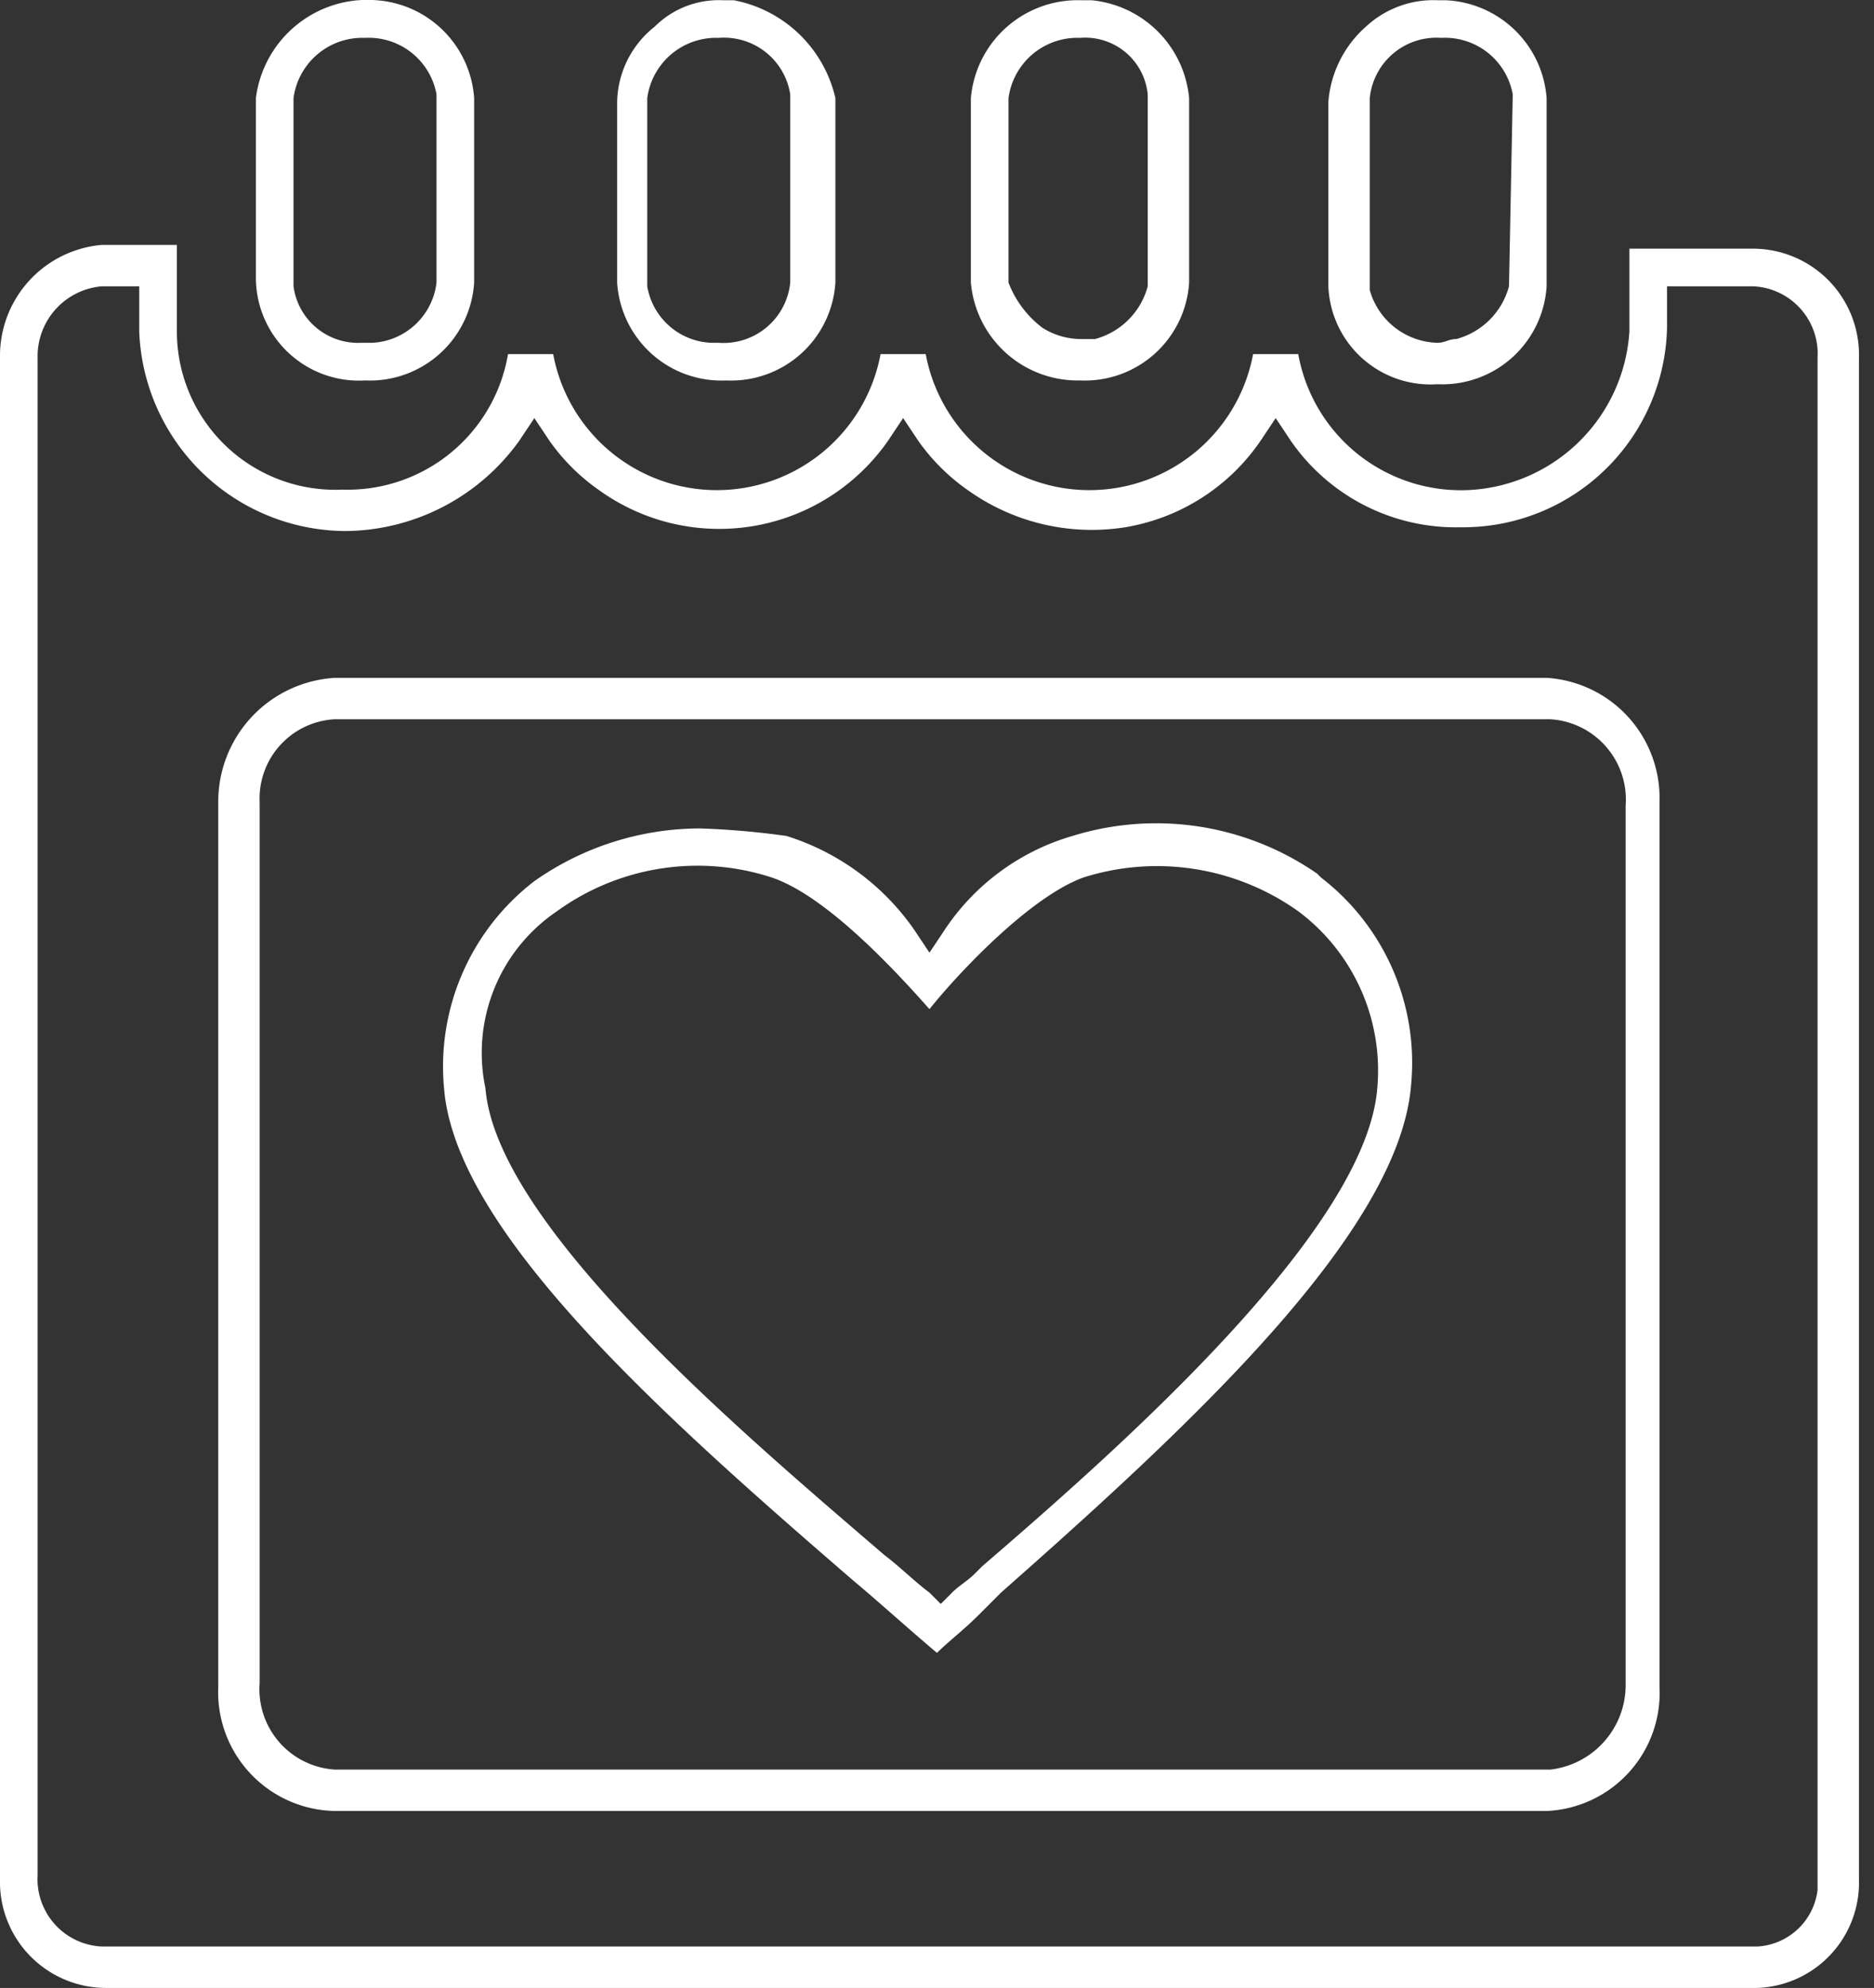
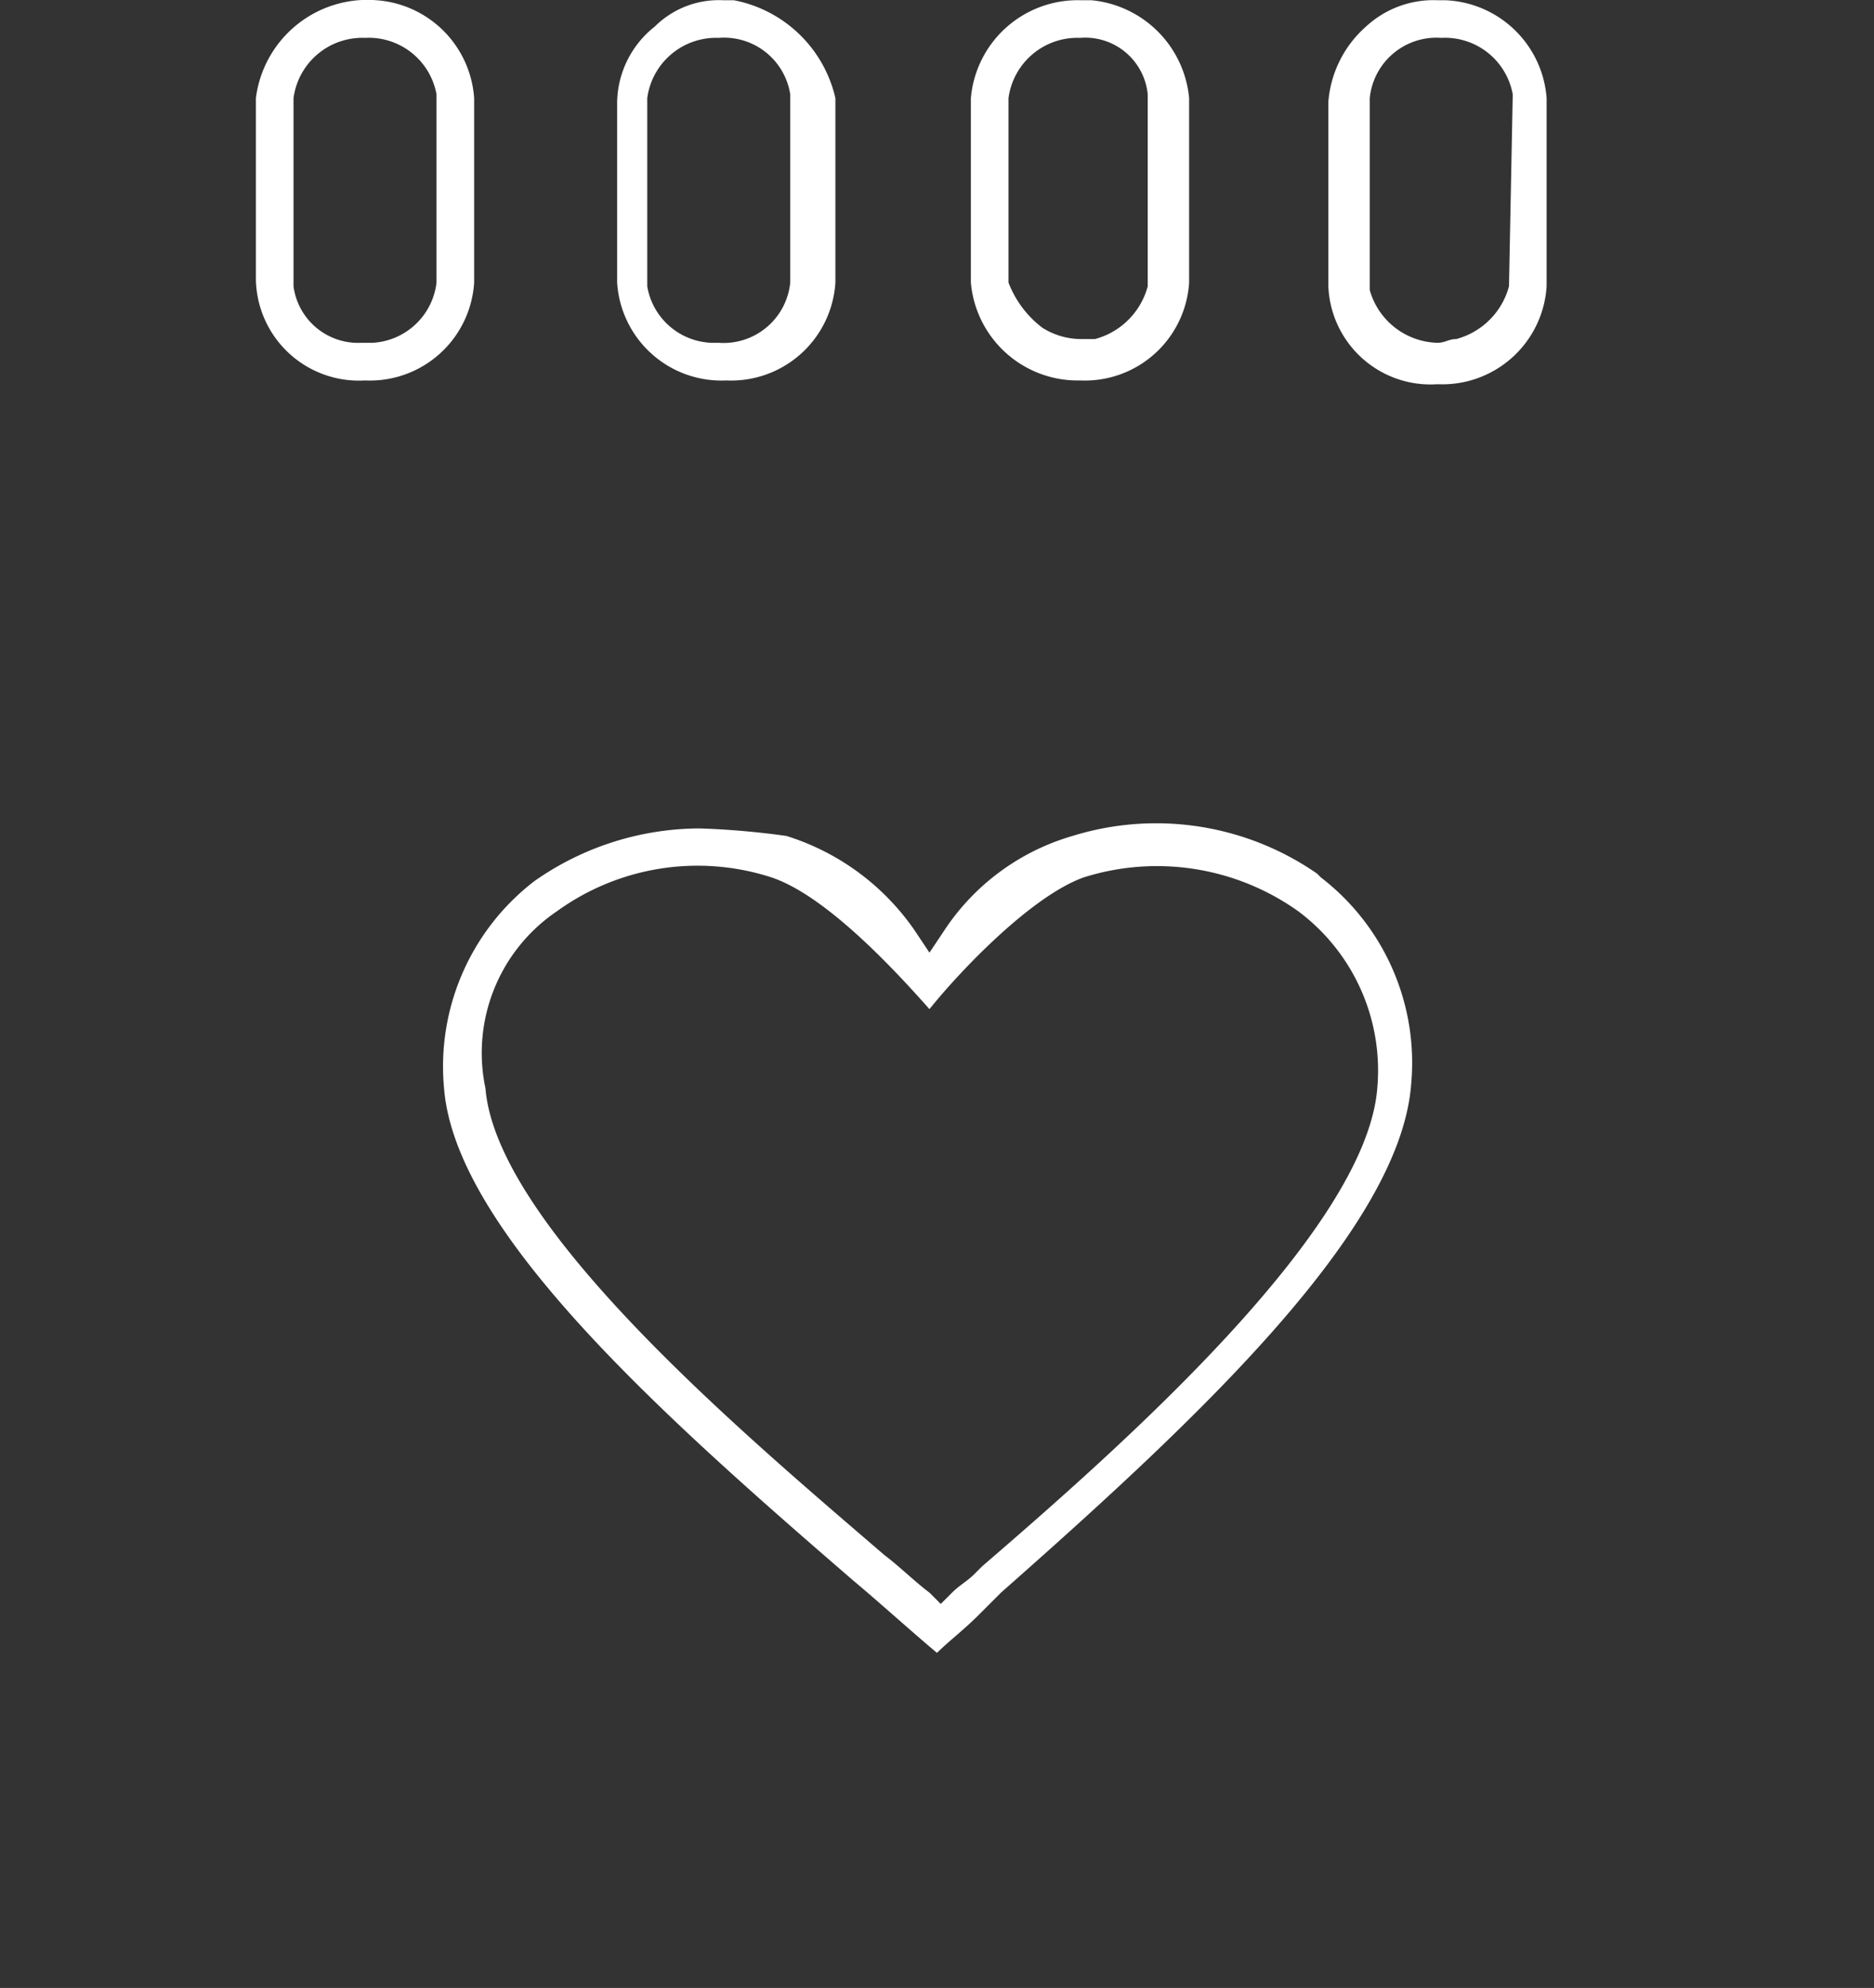
<svg xmlns="http://www.w3.org/2000/svg" width="49.8" height="52.806" viewBox="0 0 49.8 52.806">
  <rect x="0" y="0" width="49.8" height="52.806" fill="#333333" stroke="none" />
  <g id="cal" transform="translate(-1 -0.994)">
    <path id="Path_44" data-name="Path 44" d="M10.7,11.1a2.777,2.777,0,0,0,2.9-2.6V3.6A2.8,2.8,0,0,0,11,1,2.986,2.986,0,0,0,7.8,3.6V8.4a2.738,2.738,0,0,0,2.9,2.7Zm-.1-1A1.731,1.731,0,0,1,8.8,8.6v-5A1.846,1.846,0,0,1,10.7,2a1.831,1.831,0,0,1,1.9,1.5v5a1.812,1.812,0,0,1-1.7,1.6Z" fill="#fff" />
    <path id="Path_45" data-name="Path 45" d="M20.5,1h-.3a2.41,2.41,0,0,0-1.8.7,2.61,2.61,0,0,0-1,2V8.5a2.777,2.777,0,0,0,2.9,2.6h0a2.777,2.777,0,0,0,2.9-2.6V3.6A3.43,3.43,0,0,0,20.5,1Zm-.4,9.1h-.2a1.8,1.8,0,0,1-1.7-1.5v-5A1.846,1.846,0,0,1,20.1,2,1.78,1.78,0,0,1,22,3.5v5A1.781,1.781,0,0,1,20.1,10.1Z" fill="#fff" />
    <path id="Path_46" data-name="Path 46" d="M42.1,3.6A2.812,2.812,0,0,0,39.4,1h-.2a2.64,2.64,0,0,0-1.9.7,2.975,2.975,0,0,0-1,2V8.6a2.717,2.717,0,0,0,2.9,2.6h0a2.777,2.777,0,0,0,2.9-2.6Zm-1,5A1.98,1.98,0,0,1,39.7,10c-.2,0-.3.1-.5.1a1.921,1.921,0,0,1-1.8-1.4V3.6A1.781,1.781,0,0,1,39.3,2a1.831,1.831,0,0,1,1.9,1.5l-.1,5.1Z" fill="#fff" />
-     <path id="Path_47" data-name="Path 47" d="M1,10.5V50.9a2.818,2.818,0,0,0,2.8,2.9H47.7a2.8,2.8,0,0,0,2.7-2.9V10.5h0a2.818,2.818,0,0,0-2.8-2.9H44.3V9.8A4.5,4.5,0,0,1,40.2,14a4.391,4.391,0,0,1-4.7-3.6H34.3a4.425,4.425,0,0,1-8.7,0H24.4a4.425,4.425,0,0,1-8.7,0H14.5A4.323,4.323,0,0,1,10.1,14,4.209,4.209,0,0,1,5.7,9.8V7.5h-2A2.96,2.96,0,0,0,1,10.5ZM3.7,8.6h1V9.8a5.511,5.511,0,0,0,5.5,5.3,5.736,5.736,0,0,0,4.6-2.4l.4-.6.4.6A5.347,5.347,0,0,0,16.9,14a5.468,5.468,0,0,0,7.7-1.3l.4-.6.4.6A5.347,5.347,0,0,0,26.7,14a5.666,5.666,0,0,0,4.2,1,5.437,5.437,0,0,0,3.6-2.3l.4-.6.4.6A5.327,5.327,0,0,0,39.8,15h.1a5.421,5.421,0,0,0,5.4-5.3V8.6h2.3a1.792,1.792,0,0,1,1.7,1.9V51.2h0a1.708,1.708,0,0,1-1.6,1.5H3.7A1.792,1.792,0,0,1,2,50.8V10.5A1.863,1.863,0,0,1,3.7,8.6Z" fill="#fff" />
-     <path id="Path_48" data-name="Path 48" d="M42.1,19H9.9a3.294,3.294,0,0,0-3.1,3.3V45.8a3.159,3.159,0,0,0,3.1,3.3H42.1a3.142,3.142,0,0,0,3-3.3V22.3A3.2,3.2,0,0,0,42.1,19Zm.1,29H9.9a2.138,2.138,0,0,1-2-2.3V22.3a2.108,2.108,0,0,1,2-2.2H42.2a2.138,2.138,0,0,1,2,2.3V45.8A2.261,2.261,0,0,1,42.2,48Z" fill="#fff" />
    <path id="Path_49" data-name="Path 49" d="M26.8,8.5a2.849,2.849,0,0,0,2.9,2.6h0a2.777,2.777,0,0,0,2.9-2.6V3.6A2.88,2.88,0,0,0,30,1h-.3a2.849,2.849,0,0,0-2.9,2.6Zm1-4.9A1.846,1.846,0,0,1,29.7,2a1.669,1.669,0,0,1,1.8,1.5V8.6A1.98,1.98,0,0,1,30.1,10h-.4a1.929,1.929,0,0,1-1-.3,2.73,2.73,0,0,1-.9-1.2V3.6Z" fill="#fff" />
    <path id="Path_50" data-name="Path 50" d="M12.8,29.9c.3,3.8,5.8,8.7,10.9,13.1.6.5,1.6,1.4,2.2,1.9.3-.3.7-.6,1.1-1l.6-.6c5.1-4.5,10.6-9.6,10.9-13.5a6.209,6.209,0,0,0-2.4-5.5l-.1-.1a7.508,7.508,0,0,0-6.5-1,6.124,6.124,0,0,0-3.4,2.5l-.4.6-.4-.6a6.486,6.486,0,0,0-3.4-2.5,21.5,21.5,0,0,0-2.3-.2,7.67,7.67,0,0,0-4.4,1.4A6.209,6.209,0,0,0,12.8,29.9Zm3-4.7a6.375,6.375,0,0,1,5.7-.9c1.5.5,3.4,2.6,4.2,3.5.8-1,2.7-3,4.1-3.5a6.474,6.474,0,0,1,5.7.9,5.277,5.277,0,0,1,2.1,4.7c-.3,3.8-6.9,9.6-10.5,12.7l-.2.2c-.2.2-.4.3-.6.5l-.3.3-.3-.3c-.4-.3-.8-.7-1.2-1-3.6-3.1-10.3-8.7-10.6-12.4A4.542,4.542,0,0,1,15.8,25.2Z" fill="#fff" />
  </g>
</svg>